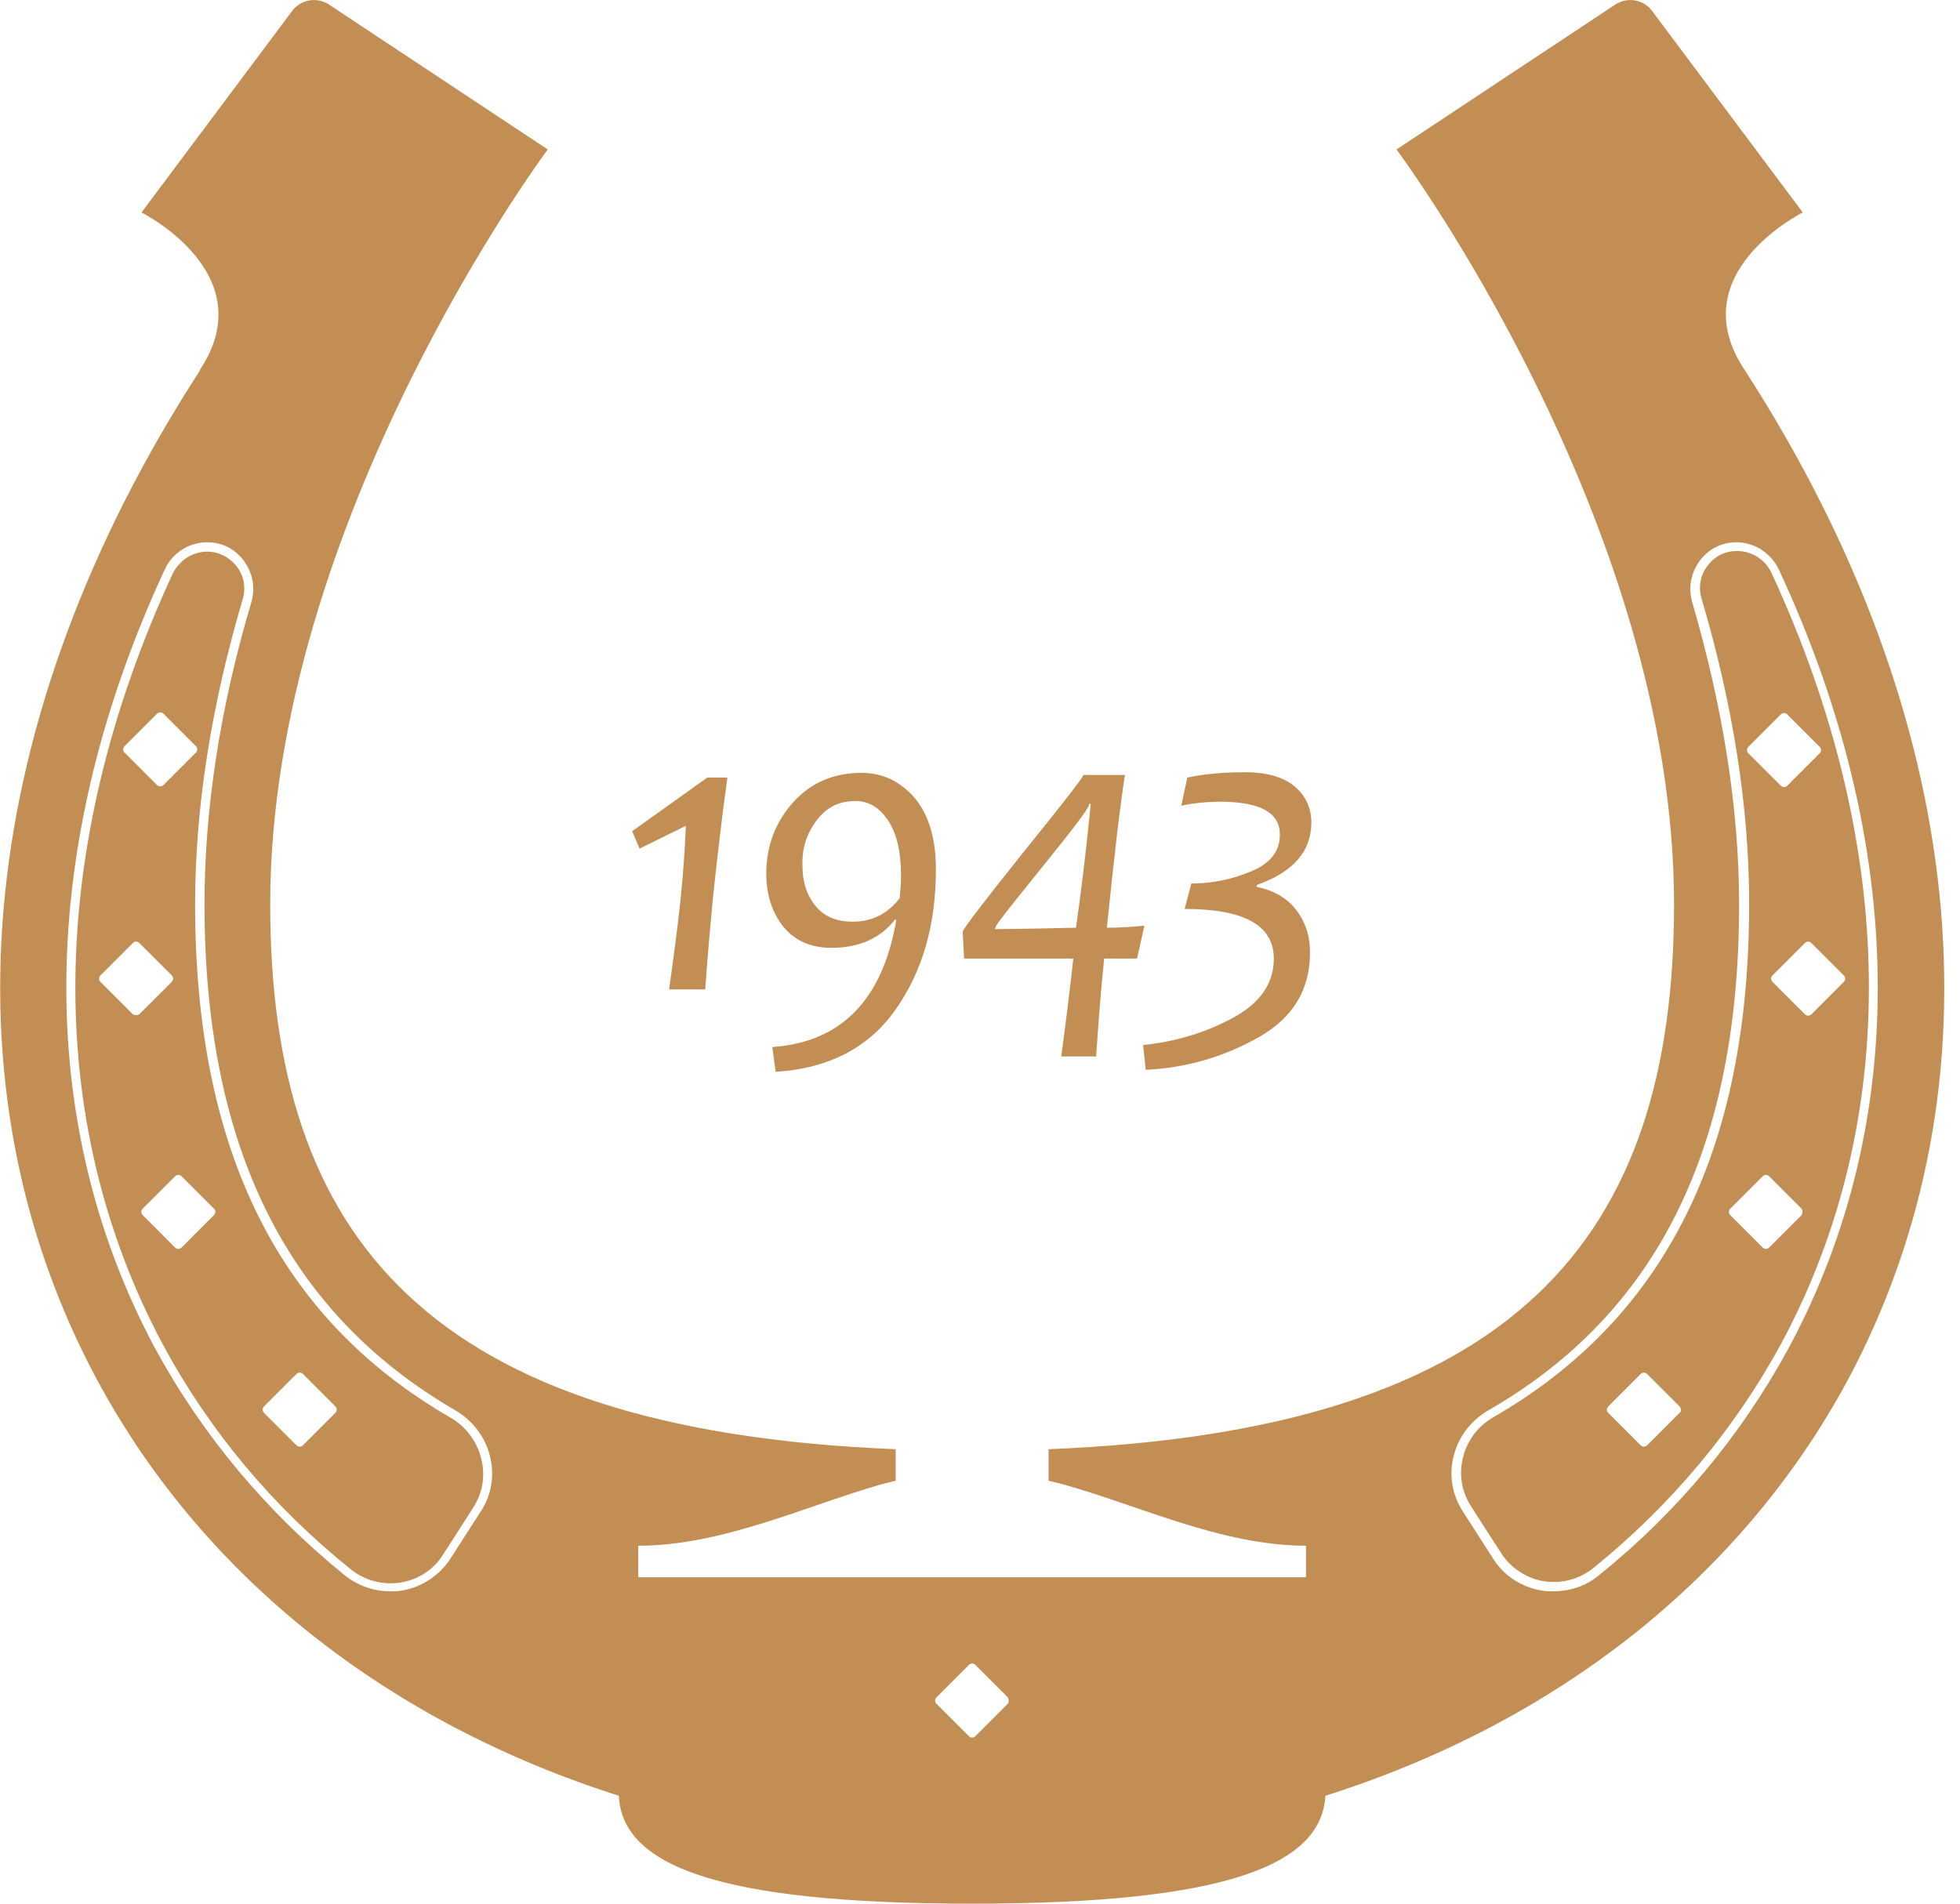
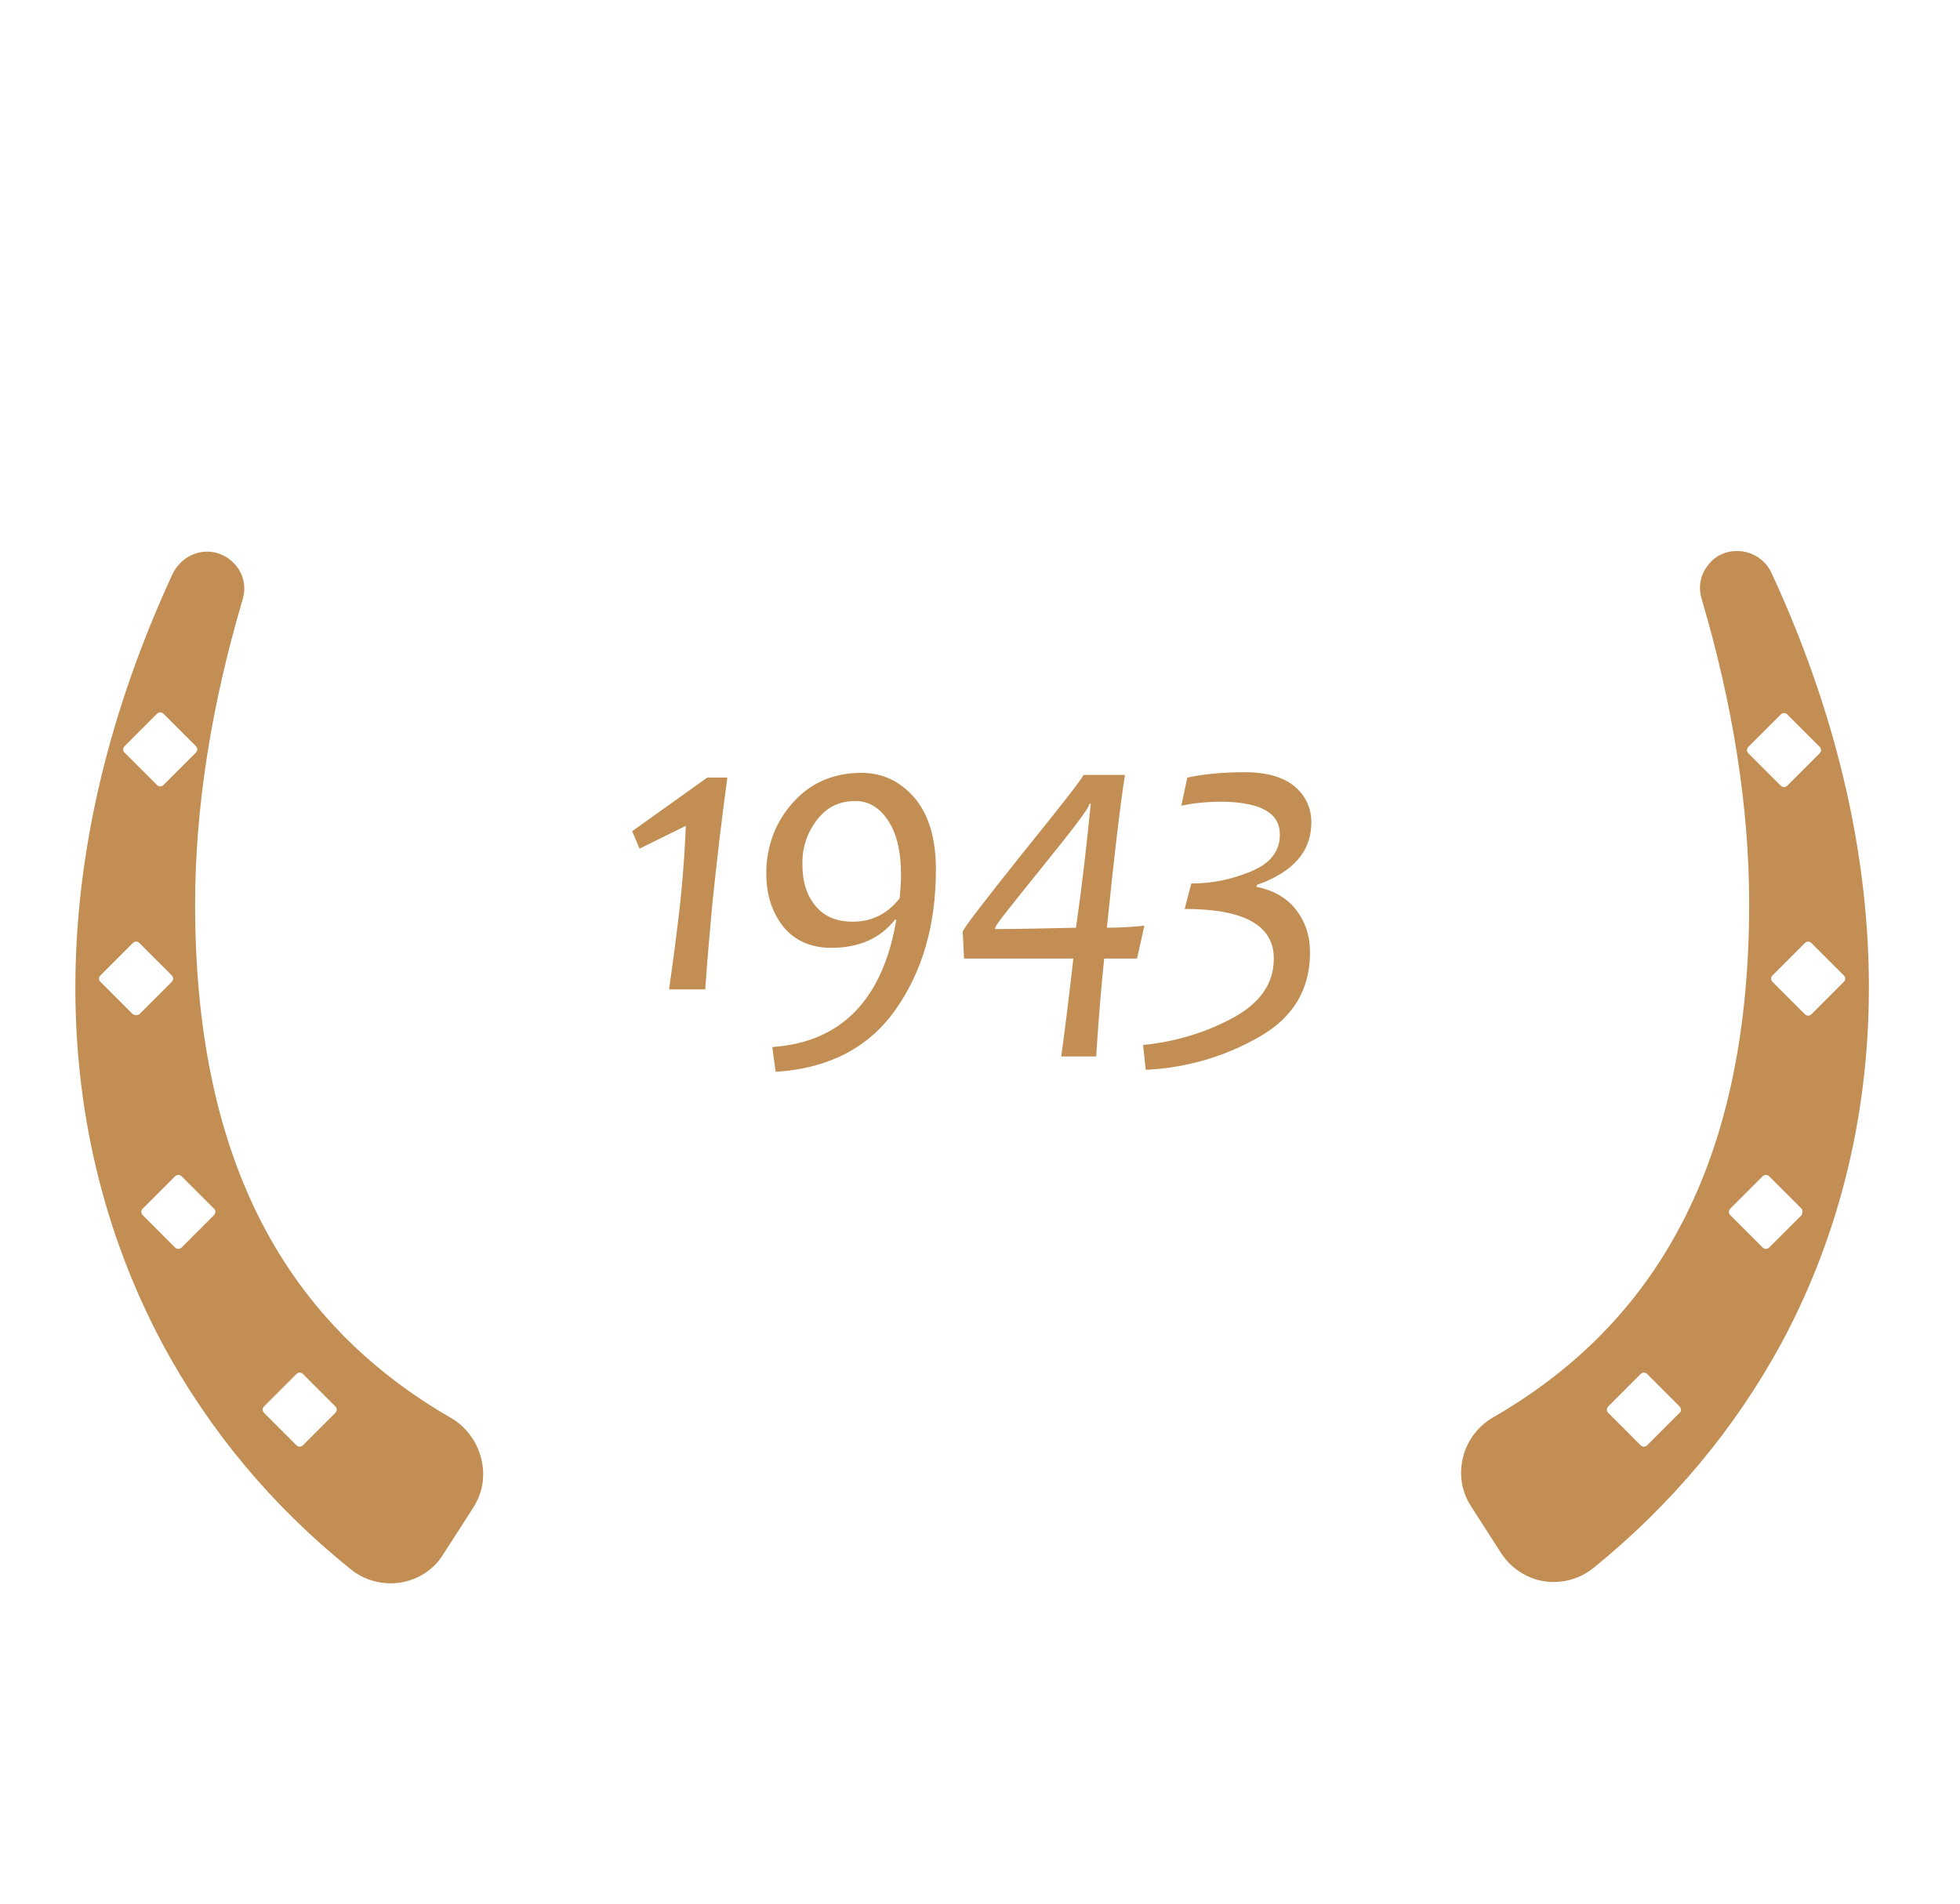
<svg xmlns="http://www.w3.org/2000/svg" width="70" height="68" viewBox="0 0 70 68" fill="none">
  <path d="M63.26 20.448C63.045 19.993 62.566 19.682 62.039 19.682C61.608 19.682 61.225 19.873 60.986 20.208C60.722 20.544 60.651 20.975 60.77 21.382C61.896 25.189 62.47 28.852 62.47 32.276C62.47 41.087 59.477 47.073 53.348 50.617C52.797 50.928 52.39 51.455 52.246 52.077C52.103 52.676 52.198 53.275 52.534 53.801L53.611 55.477C53.946 56.004 54.521 56.387 55.144 56.483C55.766 56.579 56.413 56.411 56.915 56.004C59.717 53.73 61.967 51.024 63.62 47.983C67.905 40.01 67.786 30.217 63.26 20.448ZM62.446 26.913C62.374 26.841 62.374 26.745 62.446 26.673L63.596 25.524C63.667 25.452 63.763 25.452 63.835 25.524L64.984 26.673C65.056 26.745 65.056 26.841 64.984 26.913L63.835 28.062C63.763 28.134 63.667 28.134 63.596 28.062L62.446 26.913ZM59.98 50.473L58.831 51.623C58.759 51.694 58.663 51.694 58.591 51.623L57.442 50.473C57.37 50.401 57.37 50.306 57.442 50.234L58.591 49.084C58.663 49.013 58.759 49.013 58.831 49.084L59.98 50.234C60.052 50.306 60.052 50.425 59.98 50.473ZM64.338 43.41L63.188 44.559C63.117 44.631 63.021 44.631 62.949 44.559L61.8 43.41C61.728 43.338 61.728 43.242 61.8 43.17L62.949 42.021C63.021 41.949 63.117 41.949 63.188 42.021L64.338 43.17C64.386 43.218 64.386 43.338 64.338 43.41ZM64.697 36.227C64.625 36.298 64.529 36.298 64.458 36.227L63.308 35.077C63.236 35.006 63.236 34.91 63.308 34.838L64.458 33.689C64.529 33.617 64.625 33.617 64.697 33.689L65.846 34.838C65.918 34.91 65.918 35.006 65.846 35.077L64.697 36.227Z" fill="#C28E53" />
-   <path d="M62.326 13.241C62.302 13.241 62.302 13.241 62.326 13.241C59.98 9.769 64.385 7.59 64.385 7.59L58.998 0.383C58.687 -0.024 58.112 -0.12 57.681 0.168L49.875 5.339C49.875 5.339 59.788 18.604 59.788 32.3C59.788 44.2 54.185 51.096 37.449 51.766V52.892L37.928 53.011C40.633 53.754 43.626 55.214 46.643 55.214V56.339H22.795V55.214C25.812 55.214 28.805 53.777 31.511 53.011L31.989 52.892V51.766C15.277 51.096 9.65 44.2 9.65 32.3C9.65 18.604 19.563 5.339 19.563 5.339L11.757 0.168C11.326 -0.12 10.751 -0.024 10.44 0.383L5.053 7.59C5.053 7.59 9.435 9.769 7.136 13.217V13.241C-0.861 25.596 -2.202 38.741 3.473 49.3C7.28 56.363 13.888 61.535 22.101 64.145C22.22 66.611 25.549 68 34.719 68C43.889 68 47.194 66.587 47.337 64.145C55.574 61.535 62.182 56.363 65.99 49.3C71.64 38.741 70.299 25.596 62.326 13.241ZM17.168 53.993L16.091 55.669C15.708 56.268 15.061 56.699 14.343 56.818C14.199 56.842 14.08 56.842 13.936 56.842C13.361 56.842 12.787 56.651 12.308 56.268C9.482 53.969 7.208 51.239 5.532 48.151C1.198 40.058 1.318 30.169 5.891 20.328C6.154 19.753 6.753 19.37 7.399 19.37C7.926 19.37 8.405 19.61 8.716 20.041C9.027 20.472 9.123 20.999 8.98 21.501C7.854 25.285 7.304 28.9 7.304 32.3C7.304 40.968 10.249 46.882 16.259 50.377C16.881 50.737 17.336 51.335 17.503 52.03C17.671 52.7 17.551 53.418 17.168 53.993ZM35.988 60.865L34.839 62.014C34.767 62.086 34.671 62.086 34.599 62.014L33.45 60.865C33.378 60.793 33.378 60.697 33.45 60.625L34.599 59.476C34.671 59.404 34.767 59.404 34.839 59.476L35.988 60.625C36.036 60.697 36.036 60.817 35.988 60.865ZM63.882 48.151C62.206 51.239 59.932 53.993 57.106 56.268C56.651 56.651 56.077 56.842 55.478 56.842C55.334 56.842 55.215 56.842 55.071 56.818C54.353 56.699 53.706 56.291 53.323 55.669L52.246 53.993C51.863 53.394 51.743 52.7 51.911 52.03C52.078 51.335 52.533 50.737 53.156 50.377C59.19 46.906 62.111 40.992 62.111 32.3C62.111 28.9 61.536 25.285 60.434 21.501C60.291 20.999 60.387 20.472 60.698 20.041C61.009 19.61 61.488 19.37 62.015 19.37C62.661 19.37 63.236 19.753 63.523 20.328C68.12 30.193 68.24 40.058 63.882 48.151Z" fill="#C28E53" />
  <path d="M16.09 50.64C9.961 47.097 6.968 41.111 6.968 32.299C6.968 28.875 7.542 25.212 8.668 21.405C8.788 20.998 8.716 20.567 8.452 20.232C8.189 19.897 7.806 19.705 7.399 19.705C6.872 19.705 6.417 20.016 6.178 20.471C1.652 30.24 1.533 40.009 5.818 48.03C7.471 51.095 9.721 53.801 12.523 56.052C13.025 56.459 13.672 56.626 14.295 56.53C14.917 56.435 15.492 56.075 15.827 55.525L16.904 53.849C17.24 53.322 17.335 52.723 17.192 52.125C17.048 51.502 16.641 50.952 16.09 50.64ZM4.454 26.649L5.603 25.499C5.675 25.428 5.771 25.428 5.842 25.499L6.992 26.649C7.064 26.721 7.064 26.816 6.992 26.888L5.842 28.038C5.771 28.109 5.675 28.109 5.603 28.038L4.454 26.888C4.382 26.84 4.382 26.721 4.454 26.649ZM4.741 36.226L3.592 35.077C3.52 35.005 3.52 34.909 3.592 34.837L4.741 33.688C4.813 33.616 4.909 33.616 4.98 33.688L6.13 34.837C6.202 34.909 6.202 35.005 6.13 35.077L4.98 36.226C4.909 36.274 4.813 36.274 4.741 36.226ZM7.638 43.409L6.489 44.559C6.417 44.63 6.321 44.63 6.249 44.559L5.1 43.409C5.028 43.337 5.028 43.242 5.1 43.17L6.249 42.021C6.321 41.949 6.417 41.949 6.489 42.021L7.638 43.17C7.71 43.218 7.71 43.337 7.638 43.409ZM11.972 50.473L10.823 51.622C10.751 51.694 10.655 51.694 10.583 51.622L9.434 50.473C9.362 50.401 9.362 50.305 9.434 50.233L10.583 49.084C10.655 49.012 10.751 49.012 10.823 49.084L11.972 50.233C12.044 50.305 12.044 50.401 11.972 50.473Z" fill="#C28E53" />
  <path d="M24.494 29.499C24.47 30.098 24.422 31.008 24.302 32.181C24.182 33.258 24.039 34.336 23.895 35.342H25.188C25.26 34.264 25.356 33.211 25.451 32.181C25.595 30.816 25.763 29.332 25.978 27.775H25.26L22.578 29.691L22.841 30.313L24.494 29.499Z" fill="#C28E53" />
  <path d="M29.69 33.857C30.671 33.857 31.438 33.522 31.964 32.851H32.012C31.533 35.7 30.049 37.233 27.583 37.4L27.702 38.286C29.594 38.167 31.031 37.424 31.988 36.059C32.946 34.695 33.425 33.043 33.425 31.055C33.425 29.93 33.162 29.092 32.659 28.493C32.132 27.895 31.509 27.607 30.767 27.607C29.762 27.607 28.948 27.967 28.325 28.661C27.702 29.355 27.367 30.217 27.367 31.199C27.367 31.941 27.559 32.564 27.966 33.09C28.373 33.593 28.948 33.857 29.69 33.857ZM29.163 29.307C29.522 28.828 29.977 28.613 30.552 28.613C31.007 28.613 31.39 28.828 31.701 29.284C32.012 29.738 32.18 30.385 32.18 31.271C32.18 31.534 32.156 31.798 32.132 32.085C31.701 32.636 31.15 32.923 30.456 32.923C29.857 32.923 29.426 32.731 29.115 32.348C28.804 31.965 28.66 31.486 28.66 30.936C28.636 30.313 28.804 29.786 29.163 29.307Z" fill="#C28E53" />
  <path d="M38.334 34.24C38.214 35.318 38.07 36.491 37.903 37.736H39.148C39.243 36.299 39.339 35.15 39.435 34.24H40.608L40.871 33.067C40.393 33.115 39.962 33.139 39.531 33.139C39.794 30.553 40.01 28.733 40.177 27.68H38.693C38.693 27.752 37.974 28.685 36.538 30.457C35.125 32.229 34.407 33.163 34.383 33.282L34.431 34.24H38.334ZM35.556 33.115C35.556 33.043 36.131 32.325 37.232 30.96C38.334 29.595 38.908 28.853 38.908 28.709H38.956C38.812 30.17 38.645 31.63 38.429 33.139C37.28 33.163 36.322 33.187 35.532 33.187L35.556 33.115Z" fill="#C28E53" />
  <path d="M45.709 29.811C45.709 30.409 45.373 30.84 44.679 31.128C43.985 31.415 43.29 31.559 42.548 31.559L42.309 32.468C44.416 32.468 45.493 33.043 45.493 34.24C45.493 35.15 44.99 35.844 44.009 36.371C43.027 36.898 41.974 37.209 40.824 37.329L40.92 38.215C42.404 38.143 43.745 37.736 44.967 37.042C46.188 36.347 46.786 35.342 46.786 34.025C46.786 33.426 46.619 32.923 46.283 32.492C45.948 32.061 45.469 31.798 44.871 31.678L44.895 31.607C46.188 31.152 46.834 30.409 46.834 29.38C46.834 28.877 46.642 28.446 46.259 28.111C45.876 27.776 45.278 27.584 44.464 27.584C43.65 27.584 42.955 27.656 42.404 27.776L42.189 28.781C42.62 28.685 43.123 28.637 43.673 28.637C45.038 28.661 45.709 29.044 45.709 29.811Z" fill="#C28E53" />
</svg>